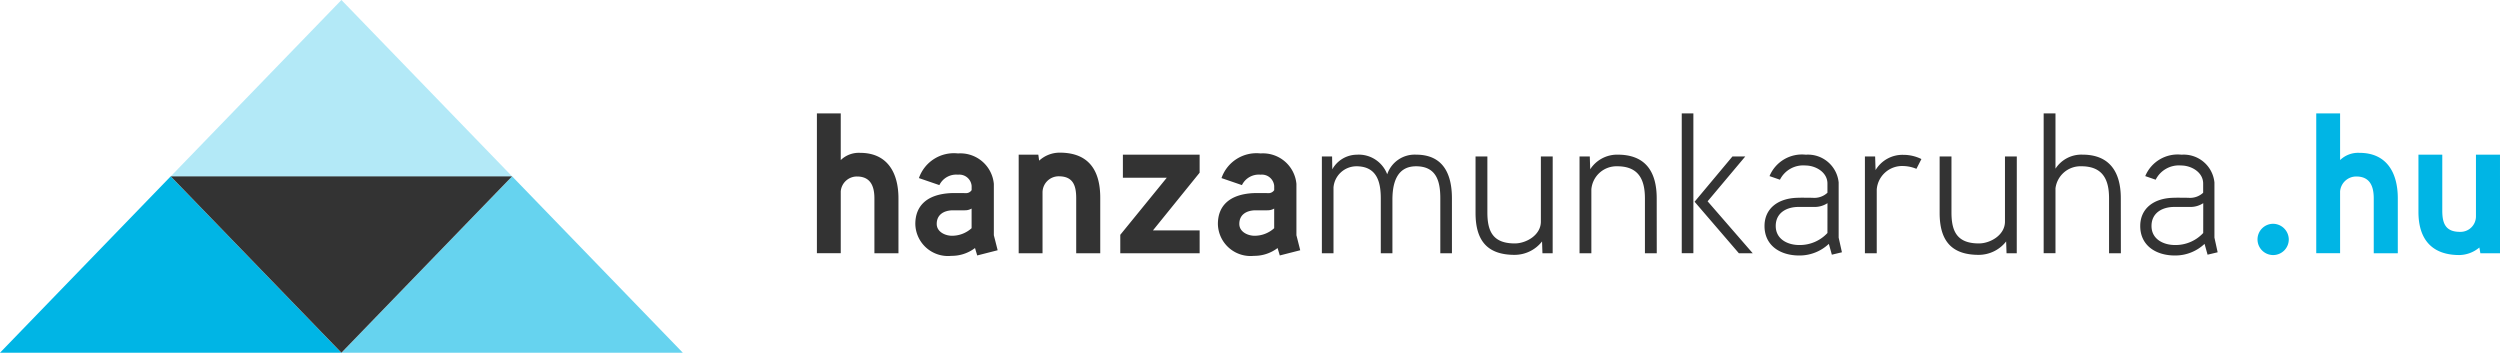
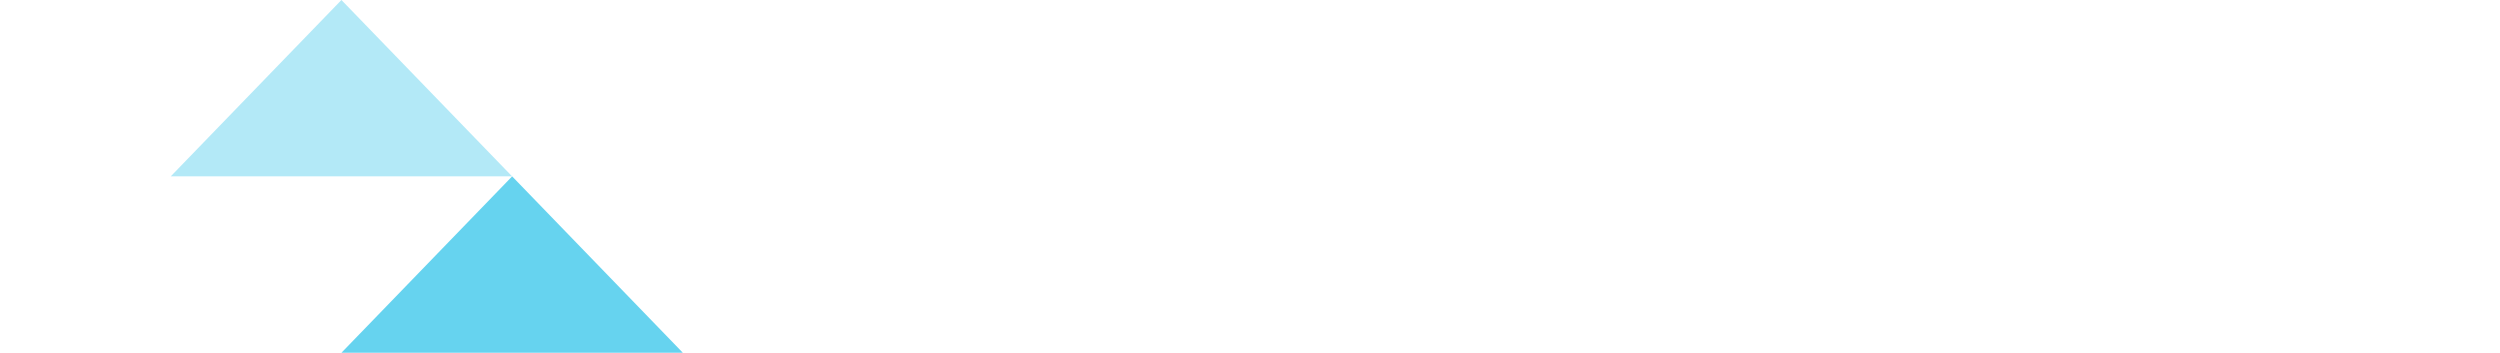
<svg xmlns="http://www.w3.org/2000/svg" width="198.457" height="28" viewBox="0 0 198.457 28">
  <g transform="translate(64.848 9)">
-     <path d="M7.134-.235c0-2.068-.907-3.611-3.038-3.611a2.057,2.057,0,0,0-1.543.573V-6.98H.66v11.1H2.553v-4.9A1.284,1.284,0,0,1,3.841-1.969c1.082,0,1.384.779,1.384,1.734V4.123H7.134Zm7.572,2.927V-1.381A2.668,2.668,0,0,0,11.859-3.8a2.936,2.936,0,0,0-3.1,1.957l1.623.557a1.485,1.485,0,0,1,1.479-.827.981.981,0,0,1,1.082.891v.334a.522.522,0,0,1-.477.239s-.748-.016-1.193,0c-1.893.1-2.8,1.018-2.8,2.45A2.593,2.593,0,0,0,11.334,4.33a3.057,3.057,0,0,0,1.877-.62l.175.589,1.623-.414ZM12.94,2.135a2.314,2.314,0,0,1-1.559.6c-.525,0-1.209-.3-1.209-.939,0-.764.6-1.066,1.257-1.082h.97A1.023,1.023,0,0,0,12.94.576ZM23.153-.283c0-2.163-.907-3.579-3.213-3.579a2.407,2.407,0,0,0-1.638.636L18.237-3.7H16.678V4.123h1.893V-.7A1.283,1.283,0,0,1,19.86-1.985c1.145,0,1.384.748,1.384,1.734V4.123h1.909Zm7.89,2.593H27.336l3.706-4.581V-3.7H24.95v1.829h3.484L24.743,2.66V4.123h6.3Zm7.683.382V-1.381A2.668,2.668,0,0,0,35.878-3.8a2.936,2.936,0,0,0-3.1,1.957l1.623.557a1.485,1.485,0,0,1,1.479-.827.981.981,0,0,1,1.082.891v.334a.522.522,0,0,1-.477.239s-.748-.016-1.193,0c-1.893.1-2.8,1.018-2.8,2.45A2.593,2.593,0,0,0,35.353,4.33a3.057,3.057,0,0,0,1.877-.62l.175.589,1.623-.414ZM36.96,2.135a2.314,2.314,0,0,1-1.559.6c-.525,0-1.209-.3-1.209-.939,0-.764.6-1.066,1.257-1.082h.97A1.023,1.023,0,0,0,36.96.576Zm14.11-2.37c0-1.988-.732-3.468-2.847-3.468a2.3,2.3,0,0,0-2.291,1.559A2.416,2.416,0,0,0,43.514-3.7a2.251,2.251,0,0,0-1.941,1.161L41.557-3.56h-.811V4.123h.923V-1.11a1.833,1.833,0,0,1,1.813-1.67c1.638,0,1.941,1.257,1.941,2.545V4.123h.923V-.124c0-1.209.286-2.656,1.877-2.656,1.654,0,1.925,1.257,1.925,2.545V4.123h.923Zm8-3.325h-.939V1.61c0,1.082-1.177,1.734-2.068,1.734-1.75,0-2.179-.97-2.179-2.466V-3.56h-.939V.926c0,2.147.891,3.325,3.1,3.325a2.762,2.762,0,0,0,2.179-1.066l.032.939h.811ZM67.326-.235c0-2.1-.875-3.468-3.1-3.468a2.546,2.546,0,0,0-2.179,1.161L62.014-3.56H61.2V4.123h.939V-.951a2,2,0,0,1,2.052-1.829c1.734,0,2.2,1.1,2.2,2.561V4.123h.939ZM71.367,0,74.357-3.56H73.339L70.333.035l3.515,4.088h1.1ZM70.237-6.98h-.923v11.1h.923ZM81.77,2.882V-1.492A2.451,2.451,0,0,0,79.161-3.7,2.786,2.786,0,0,0,76.282-2l.827.286a2.063,2.063,0,0,1,2.02-1.129c.8,0,1.75.525,1.75,1.432v.732a1.527,1.527,0,0,1-1.177.4s-1.034-.016-1.193,0c-1.543.032-2.625.843-2.625,2.243,0,1.543,1.241,2.338,2.752,2.338a3.388,3.388,0,0,0,2.354-.923l.239.859.8-.191Zm-.891-.366a2.985,2.985,0,0,1-2.243.954c-.891,0-1.861-.445-1.861-1.511s.891-1.511,1.8-1.511h1.241a1.855,1.855,0,0,0,1.066-.3Zm7.46-5.87a3.206,3.206,0,0,0-1.432-.334A2.486,2.486,0,0,0,84.7-2.478L84.665-3.56h-.811V4.123h.939V-.935A2.021,2.021,0,0,1,86.908-2.8a2.869,2.869,0,0,1,1.034.223Zm7.572-.207h-.939V1.61c0,1.082-1.177,1.734-2.068,1.734-1.75,0-2.179-.97-2.179-2.466V-3.56h-.939V.926c0,2.147.891,3.325,3.1,3.325a2.762,2.762,0,0,0,2.179-1.066l.032.939h.811Zm8.256,3.309c0-2.052-.875-3.452-3.038-3.452A2.446,2.446,0,0,0,98.982-2.59V-6.98h-.939v11.1h.939V-1.031a2,2,0,0,1,2.052-1.75c1.718,0,2.2,1.082,2.2,2.529V4.123h.939ZM111.6,2.882V-1.492A2.451,2.451,0,0,0,108.987-3.7,2.786,2.786,0,0,0,106.108-2l.827.286a2.063,2.063,0,0,1,2.02-1.129c.8,0,1.75.525,1.75,1.432v.732a1.527,1.527,0,0,1-1.177.4s-1.034-.016-1.193,0c-1.543.032-2.625.843-2.625,2.243,0,1.543,1.241,2.338,2.752,2.338a3.388,3.388,0,0,0,2.354-.923l.239.859.8-.191Zm-.891-.366a2.985,2.985,0,0,1-2.243.954c-.891,0-1.861-.445-1.861-1.511s.891-1.511,1.8-1.511h1.241a1.855,1.855,0,0,0,1.066-.3Z" transform="translate(-0.66 6.98)" fill="#333" />
-     <path d="M3.207,3.026A1.256,1.256,0,0,0,1.951,1.785,1.241,1.241,0,1,0,3.207,3.026ZM11.861-.235c0-2.068-.907-3.611-3.038-3.611a2.057,2.057,0,0,0-1.543.573V-6.98H5.387v11.1H7.28v-4.9A1.284,1.284,0,0,1,8.568-1.969c1.082,0,1.384.779,1.384,1.734V4.123h1.909ZM19.973-3.7H18.065V1.2a1.226,1.226,0,0,1-1.273,1.225c-1.161,0-1.4-.7-1.4-1.686V-3.7H13.5V.846c0,2.132,1.034,3.42,3.245,3.42a2.519,2.519,0,0,0,1.591-.6l.08.461h1.559Z" transform="translate(113.635 6.98)" fill="#00b5e5" />
-   </g>
+     </g>
  <path d="M141.708,160.234l13.549-14,13.548,14Z" transform="translate(-114.602 -132.234)" fill="#00b5e5" opacity="0.6" />
-   <path d="M17.815,160.234l13.549-14,13.549,14Z" transform="translate(-17.815 -132.234)" fill="#00b5e5" />
-   <path d="M106.861,146.229l-13.548,14-13.549-14Z" transform="translate(-66.211 -132.229)" fill="#333" />
  <path d="M79.765,96.241l13.549-14,13.548,14Z" transform="translate(-66.211 -82.241)" fill="#00b5e5" opacity="0.3" />
</svg>